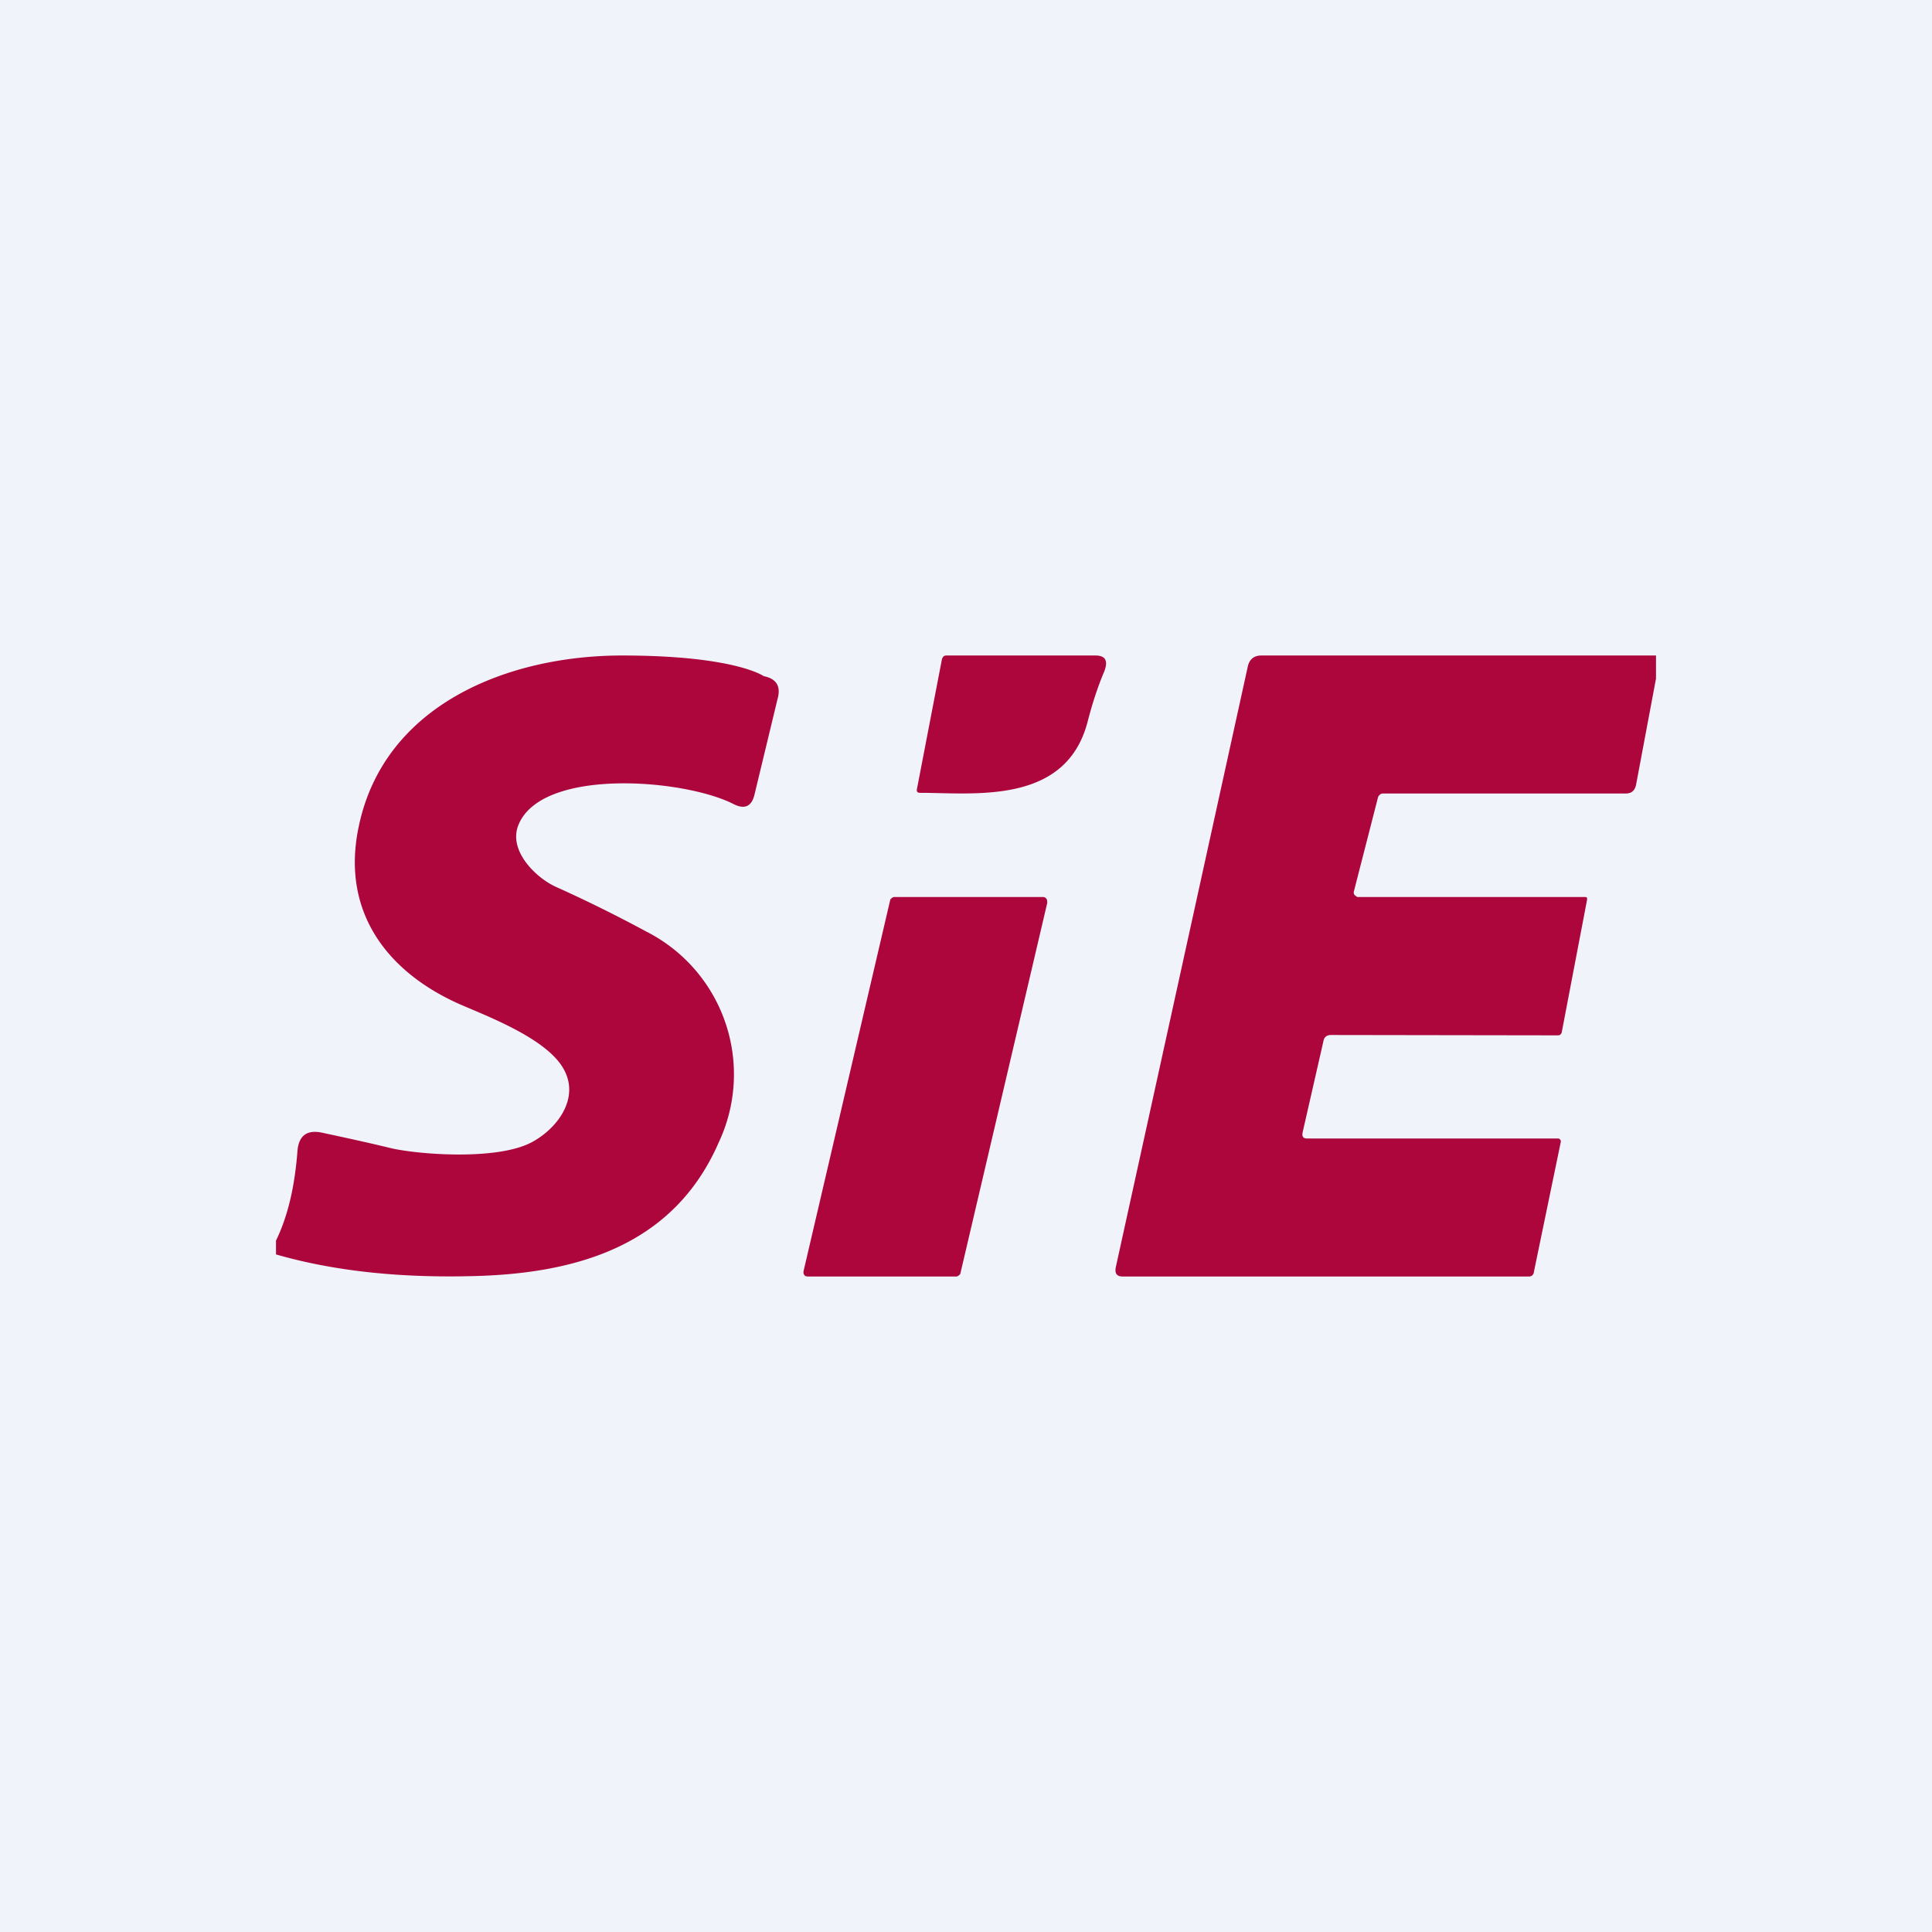
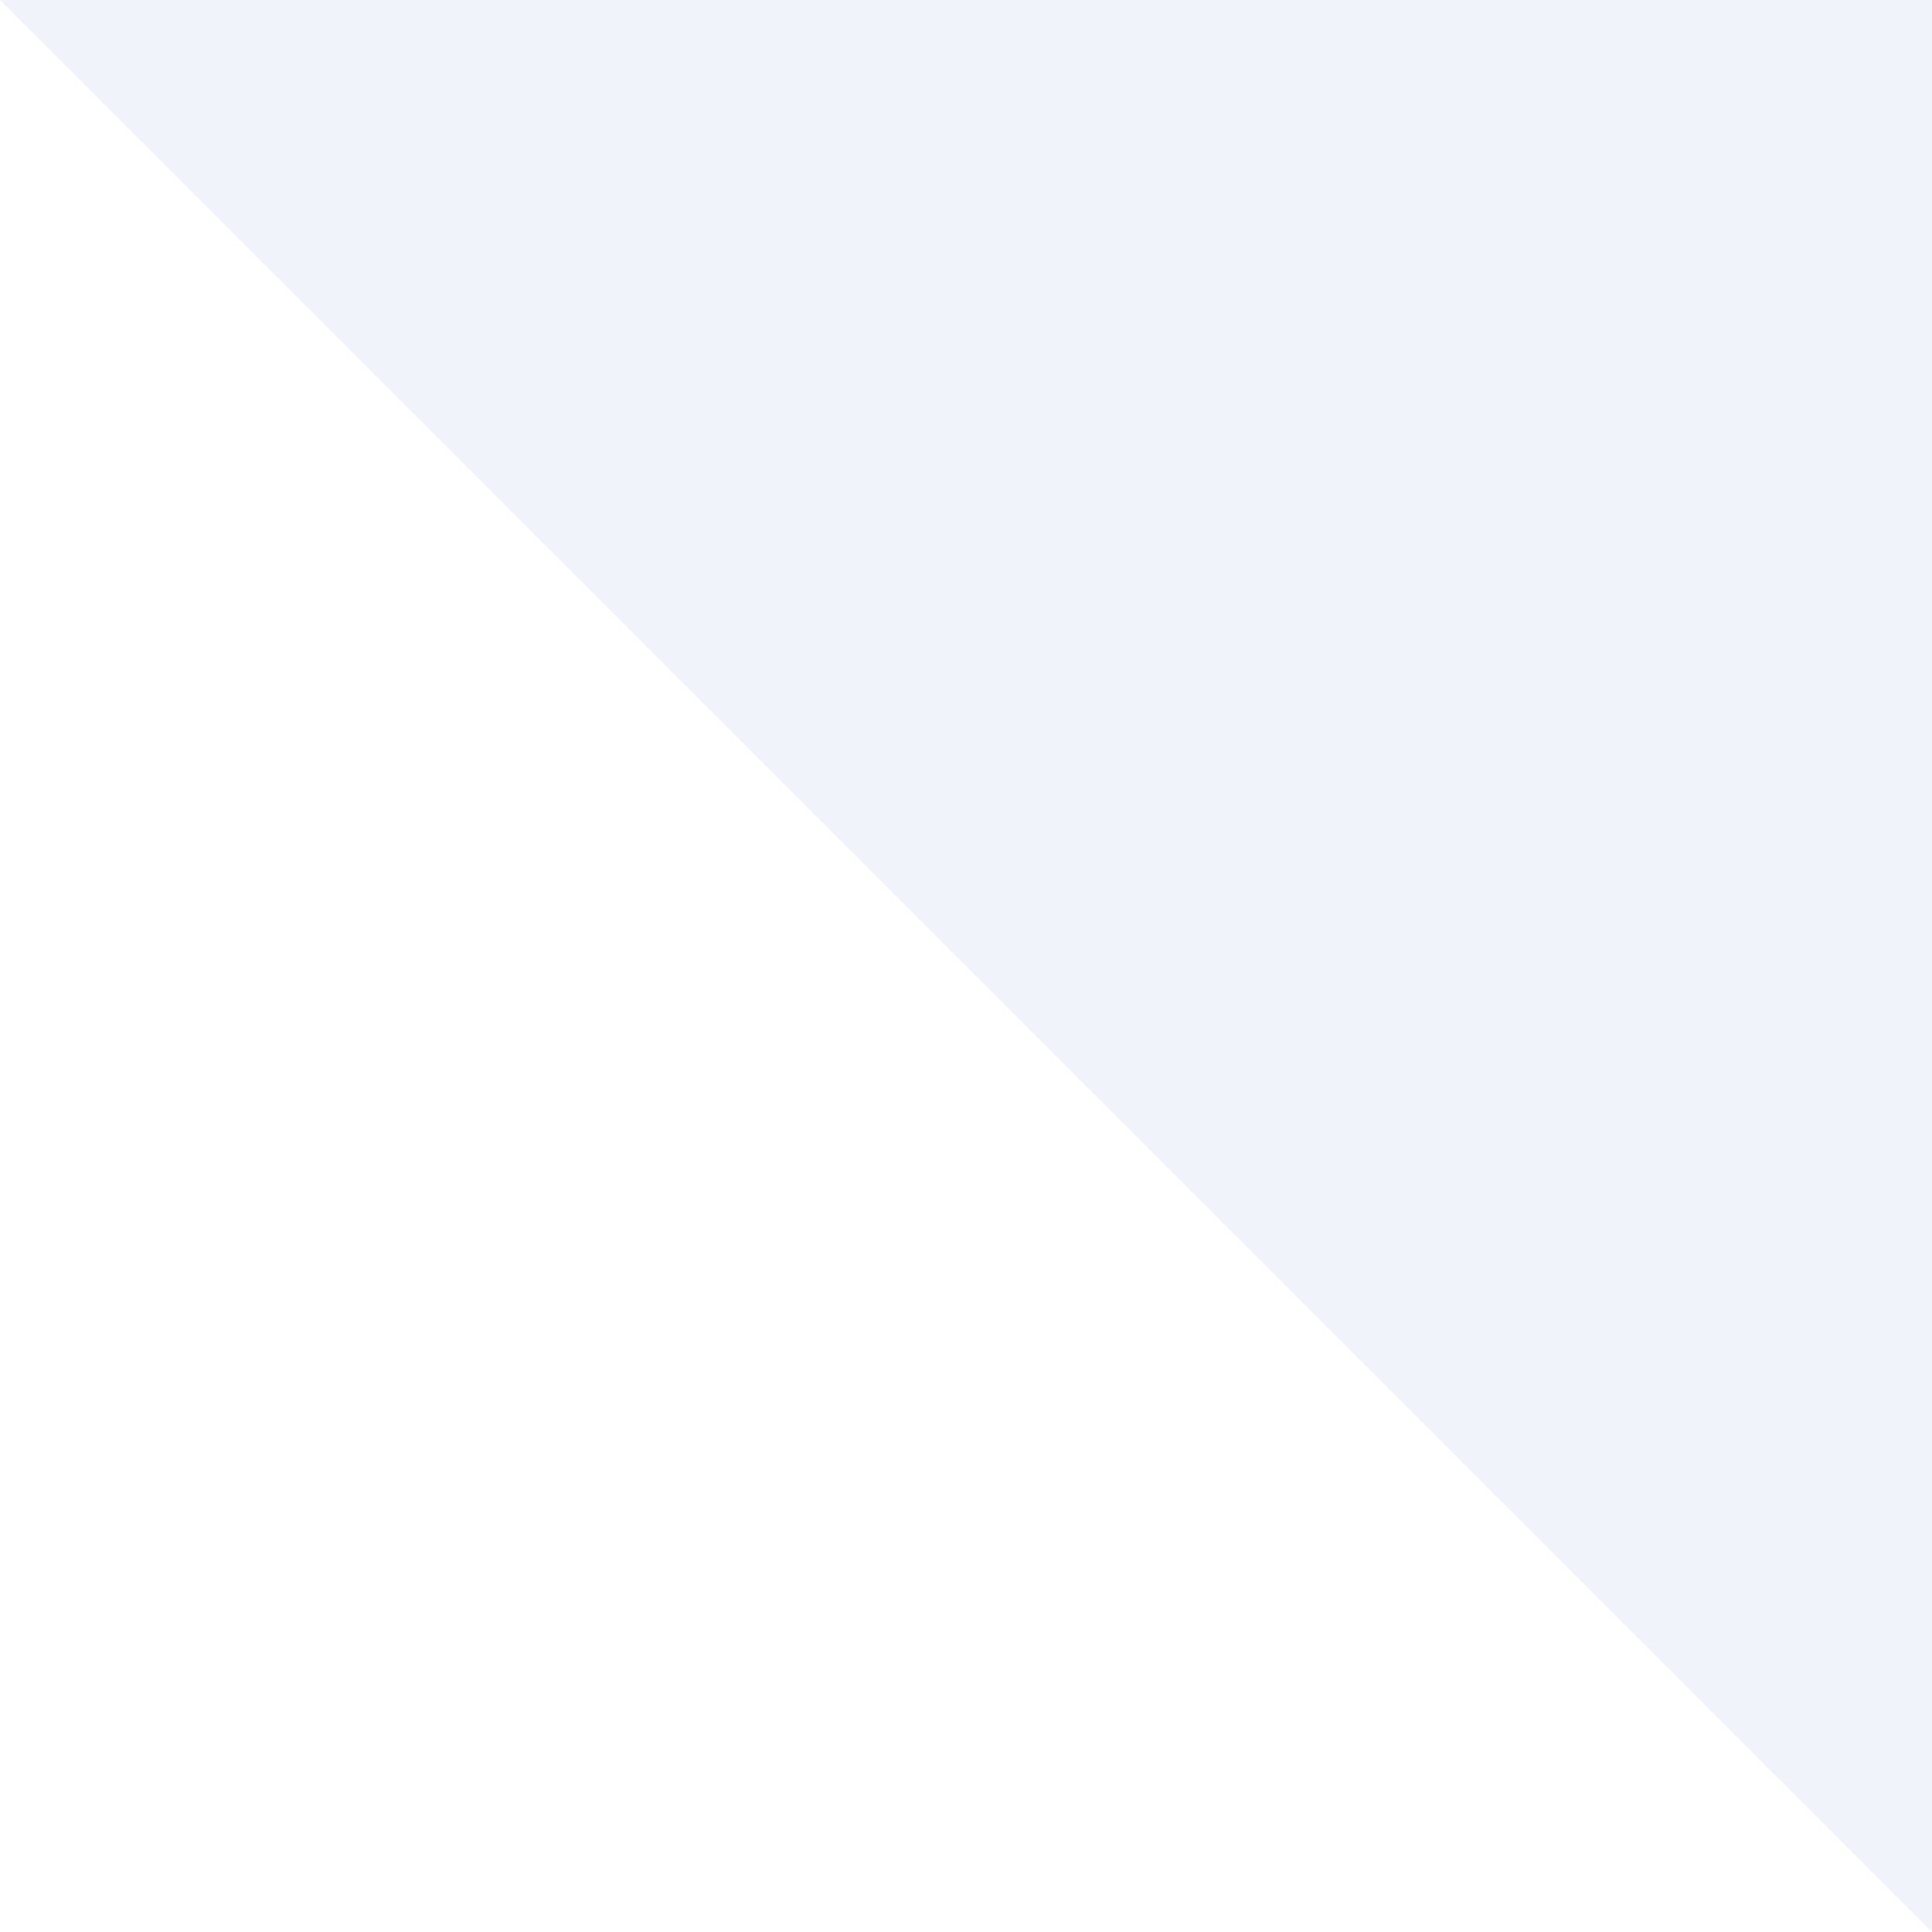
<svg xmlns="http://www.w3.org/2000/svg" width="56" height="56" viewBox="0 0 56 56">
-   <path fill="#F0F3FA" d="M0 0h56v56H0z" />
-   <path d="M22.14 19.6c.36.07.5.29.4.65l-.67 2.78c-.08.34-.28.44-.6.28-1.44-.74-5.6-1.07-6.25.62-.28.73.5 1.5 1.08 1.77.89.4 1.76.83 2.63 1.3a4.64 4.64 0 0 1 2.1 6.12c-1.3 2.98-4.1 3.81-7.2 3.87-2.12.05-4-.16-5.63-.63v-.4c.34-.7.54-1.55.62-2.57.03-.47.27-.65.71-.56.65.14 1.3.28 1.96.44.71.18 3.08.39 4.12-.16.75-.4 1.4-1.28.93-2.12-.48-.87-2.13-1.5-3.01-1.88-2.1-.93-3.46-2.68-2.93-5.16.74-3.54 4.34-4.95 7.63-4.95 3.28 0 4.11.6 4.11.6ZM26.66 22.98c-.07 0-.1-.04-.08-.12l.72-3.74c.02-.08.06-.12.13-.12h4.32c.3 0 .38.16.25.48-.19.45-.34.92-.47 1.42-.62 2.44-3.28 2.08-4.87 2.08ZM48 19v.67l-.58 3.09c-.04.16-.13.24-.3.24h-7.04a.14.14 0 0 0-.09.04.16.16 0 0 0-.05.08l-.7 2.73a.12.12 0 0 0 .03.1l.03.02.04.03h6.57c.08 0 .1 0 .09.09l-.73 3.82c-.01.06-.05.1-.11.1L38.58 30c-.12 0-.2.06-.22.18l-.6 2.63c-.03.13.01.19.13.19h7.27a.07.07 0 0 1 .06.03l.02.03a.1.1 0 0 1 0 .04l-.78 3.77c0 .04-.02.07-.05.1a.14.14 0 0 1-.09.03H32.54c-.17 0-.23-.09-.2-.26l3.83-17.43c.05-.2.17-.3.37-.31H48ZM30.36 26.15 27.84 36.9c0 .02-.02.05-.04.06-.02.02-.05.04-.08.04h-4.31l-.06-.01a.12.12 0 0 1-.06-.09v-.05L25.8 26.1c0-.02.02-.05.04-.06.02-.02.05-.04.08-.04h4.31a.12.12 0 0 1 .1.05.13.13 0 0 1 .02.1Z" fill="#AC063C" />
+   <path fill="#F0F3FA" d="M0 0h56v56z" />
</svg>